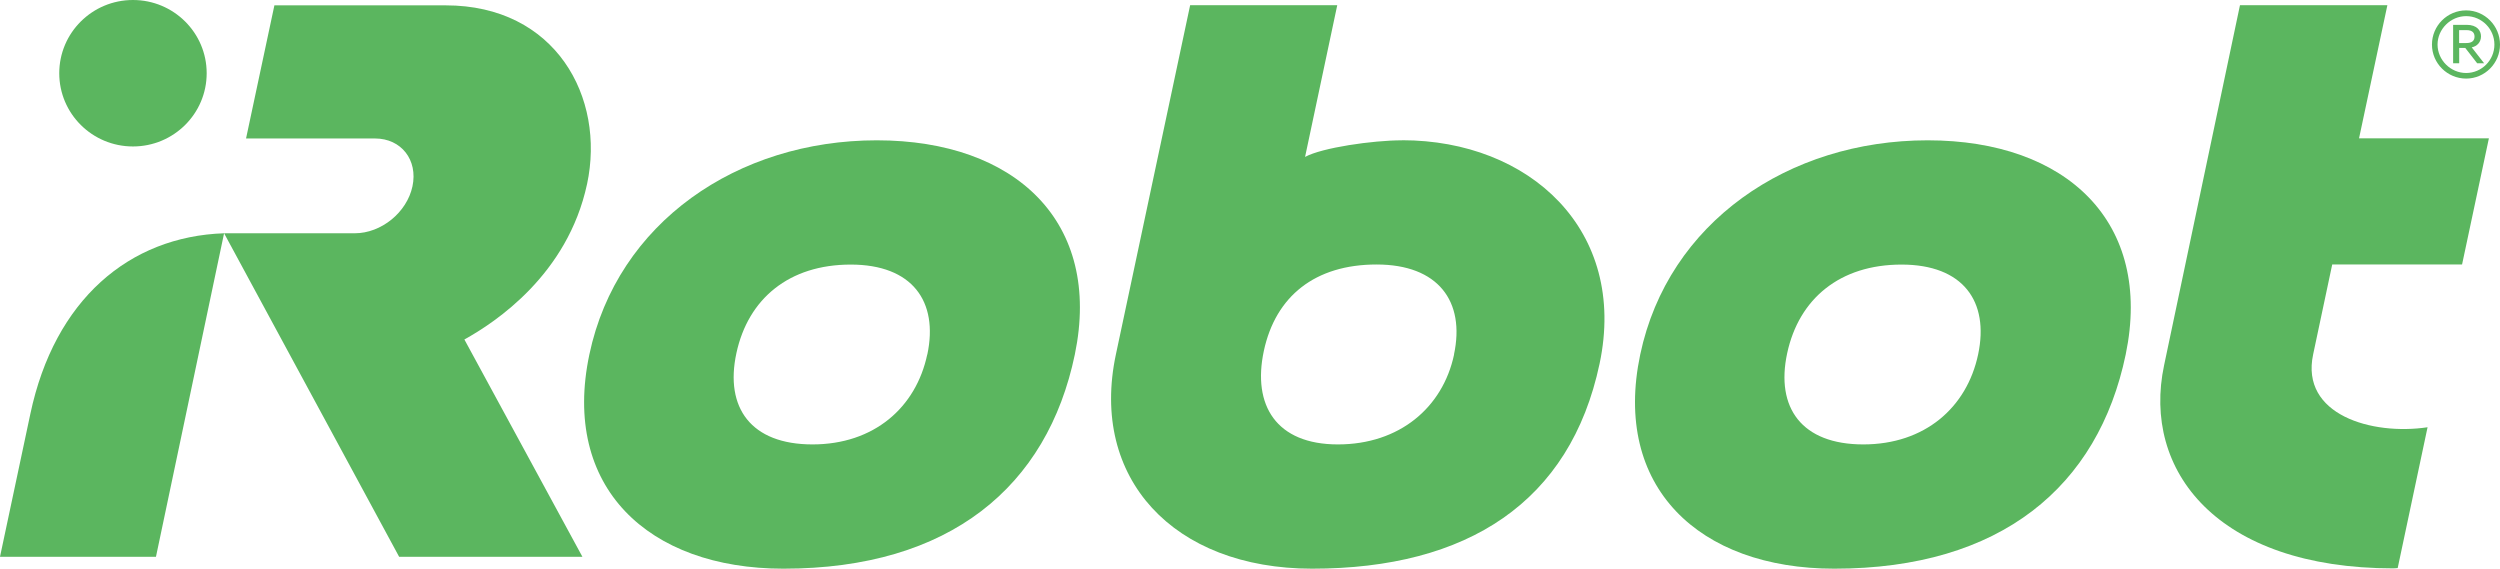
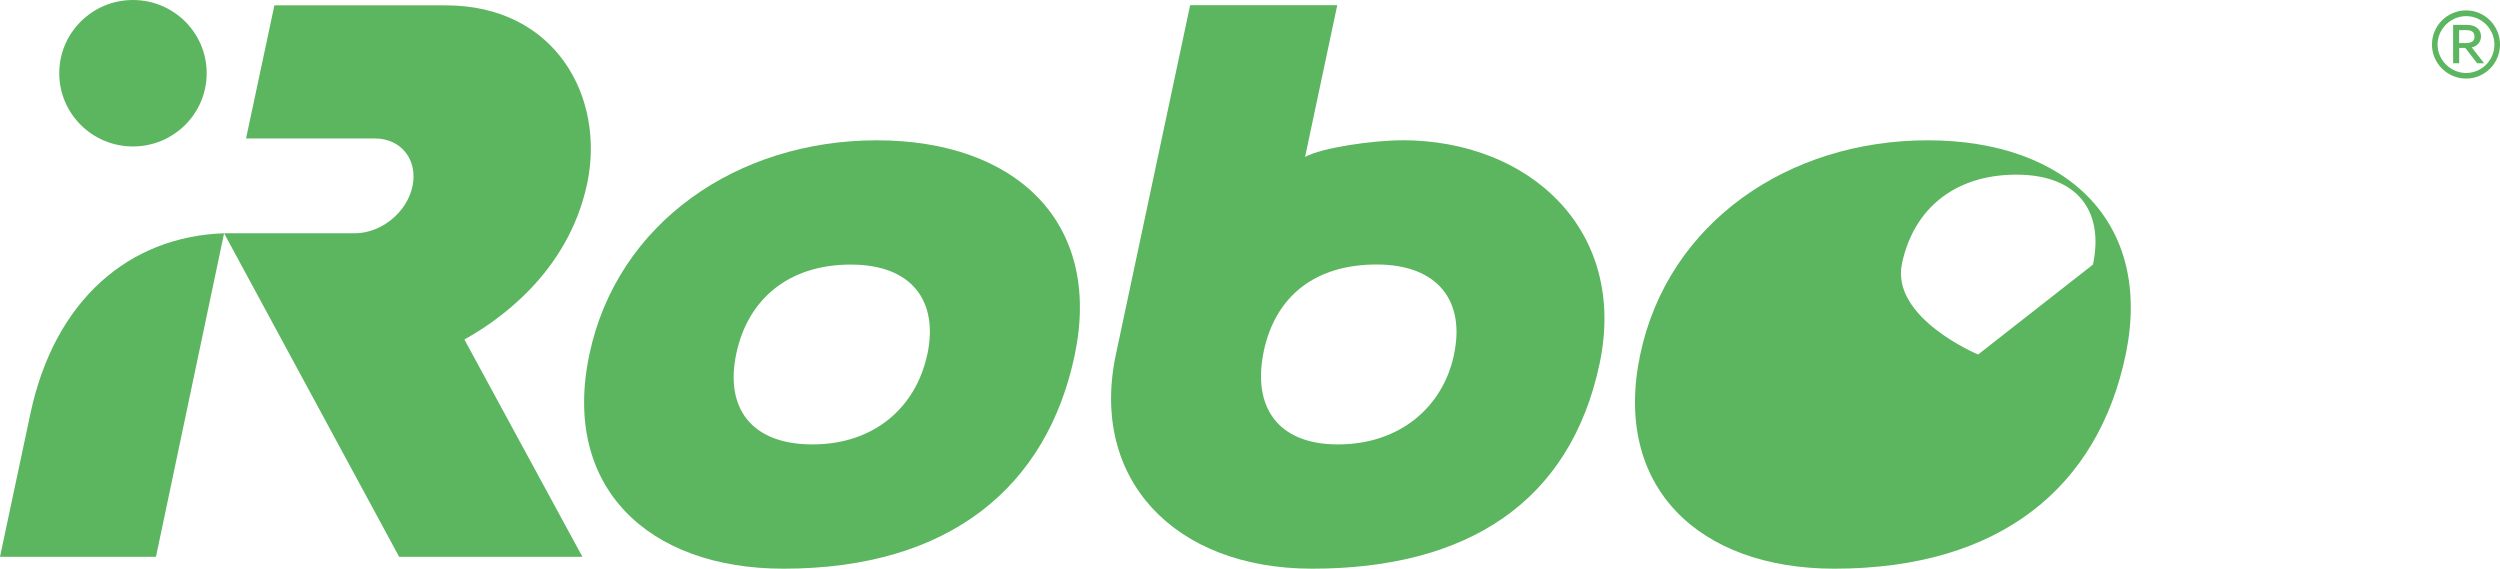
<svg xmlns="http://www.w3.org/2000/svg" id="Layer_1" version="1.1" viewBox="0 0 313.05 71.22">
  <defs>
    <style>
      .st0 {
        fill: #5bb65f;
      }
    </style>
  </defs>
  <g>
    <path class="st0" d="M73.51,23.06c2.33-10.89-3.95-22.39-17.7-22.39h-21.45l-3.55,16.67h16.15c3.29,0,5.39,2.7,4.69,5.99-.7,3.29-3.93,5.88-7.22,5.88h-16.37l21.92,40.51h22.95l-14.78-27.21c3.9-2.16,12.93-8.13,15.36-19.46Z" />
    <path class="st0" d="M3.8,51.83l-3.8,17.89h19.53l8.53-40.51c-11.88.41-21.23,8.32-24.26,22.62Z" />
    <ellipse class="st0" cx="16.65" cy="9.17" rx="9.23" ry="9.17" />
-     <path class="st0" d="M298.95.65h-18.46l-9.5,45.08c-2.8,13.19,6.63,25.44,28.7,25.44.2,0,.55-.04.55-.04l3.74-17.63c-6.97,1.05-15.94-1.56-14.33-9.11l2.39-11.27h16.26l3.36-15.8h-16.26l3.55-16.68Z" />
    <path class="st0" d="M175.57,17.57c-3.68,0-10.03.92-12.15,2.08l4.03-19h-18.42l-9.3,43.74c-3.29,15.48,7.19,26.82,24.57,26.82,19.45,0,32.33-8.34,36-25.67,3.54-16.72-8.78-27.98-24.73-27.98ZM182.08,44.39c-1.41,6.65-6.85,11.26-14.55,11.26s-10.74-4.88-9.27-11.72c1.47-6.84,6.41-10.81,14.12-10.81s11.11,4.61,9.69,11.26Z" />
-     <path class="st0" d="M241.38,17.57c-17.42,0-32.5,10.28-35.99,26.82s7.3,26.82,24.3,26.82c20.85,0,33.05-10.28,36.49-26.82,3.44-16.55-7.38-26.82-24.8-26.82ZM247.7,44.39c-1.41,6.65-6.68,11.26-14.38,11.26s-11-4.58-9.53-11.42c1.47-6.84,6.61-11.1,14.32-11.1s11,4.61,9.59,11.26Z" />
+     <path class="st0" d="M241.38,17.57c-17.42,0-32.5,10.28-35.99,26.82s7.3,26.82,24.3,26.82c20.85,0,33.05-10.28,36.49-26.82,3.44-16.55-7.38-26.82-24.8-26.82ZM247.7,44.39s-11-4.58-9.53-11.42c1.47-6.84,6.61-11.1,14.32-11.1s11,4.61,9.59,11.26Z" />
    <path class="st0" d="M109.79,17.57c-17.42,0-32.5,10.28-35.99,26.82-3.5,16.55,7.3,26.82,24.3,26.82,20.85,0,33.05-10.28,36.49-26.82,3.44-16.55-7.38-26.82-24.8-26.82ZM116.11,44.39c-1.41,6.65-6.68,11.26-14.37,11.26s-11-4.58-9.53-11.42c1.47-6.84,6.61-11.1,14.32-11.1s11,4.61,9.59,11.26Z" />
  </g>
  <path class="st0" d="M308.81,1.3c2.34,0,4.24,1.94,4.24,4.28s-1.9,4.26-4.24,4.26-4.28-1.9-4.28-4.26,1.92-4.28,4.28-4.28ZM308.81,9.14c1.94,0,3.54-1.59,3.54-3.56s-1.6-3.56-3.54-3.56-3.58,1.62-3.58,3.56,1.64,3.56,3.58,3.56ZM311.06,7.92h-.87l-1.49-1.92h-.76v1.92h-.76V3.11h1.7c1.31,0,1.79.74,1.79,1.44,0,.74-.5,1.25-1.16,1.38l1.55,1.99ZM308.85,3.77h-.92v1.62h.9c.7,0,1.03-.28,1.03-.81,0-.35-.15-.81-1.01-.81Z" />
</svg>